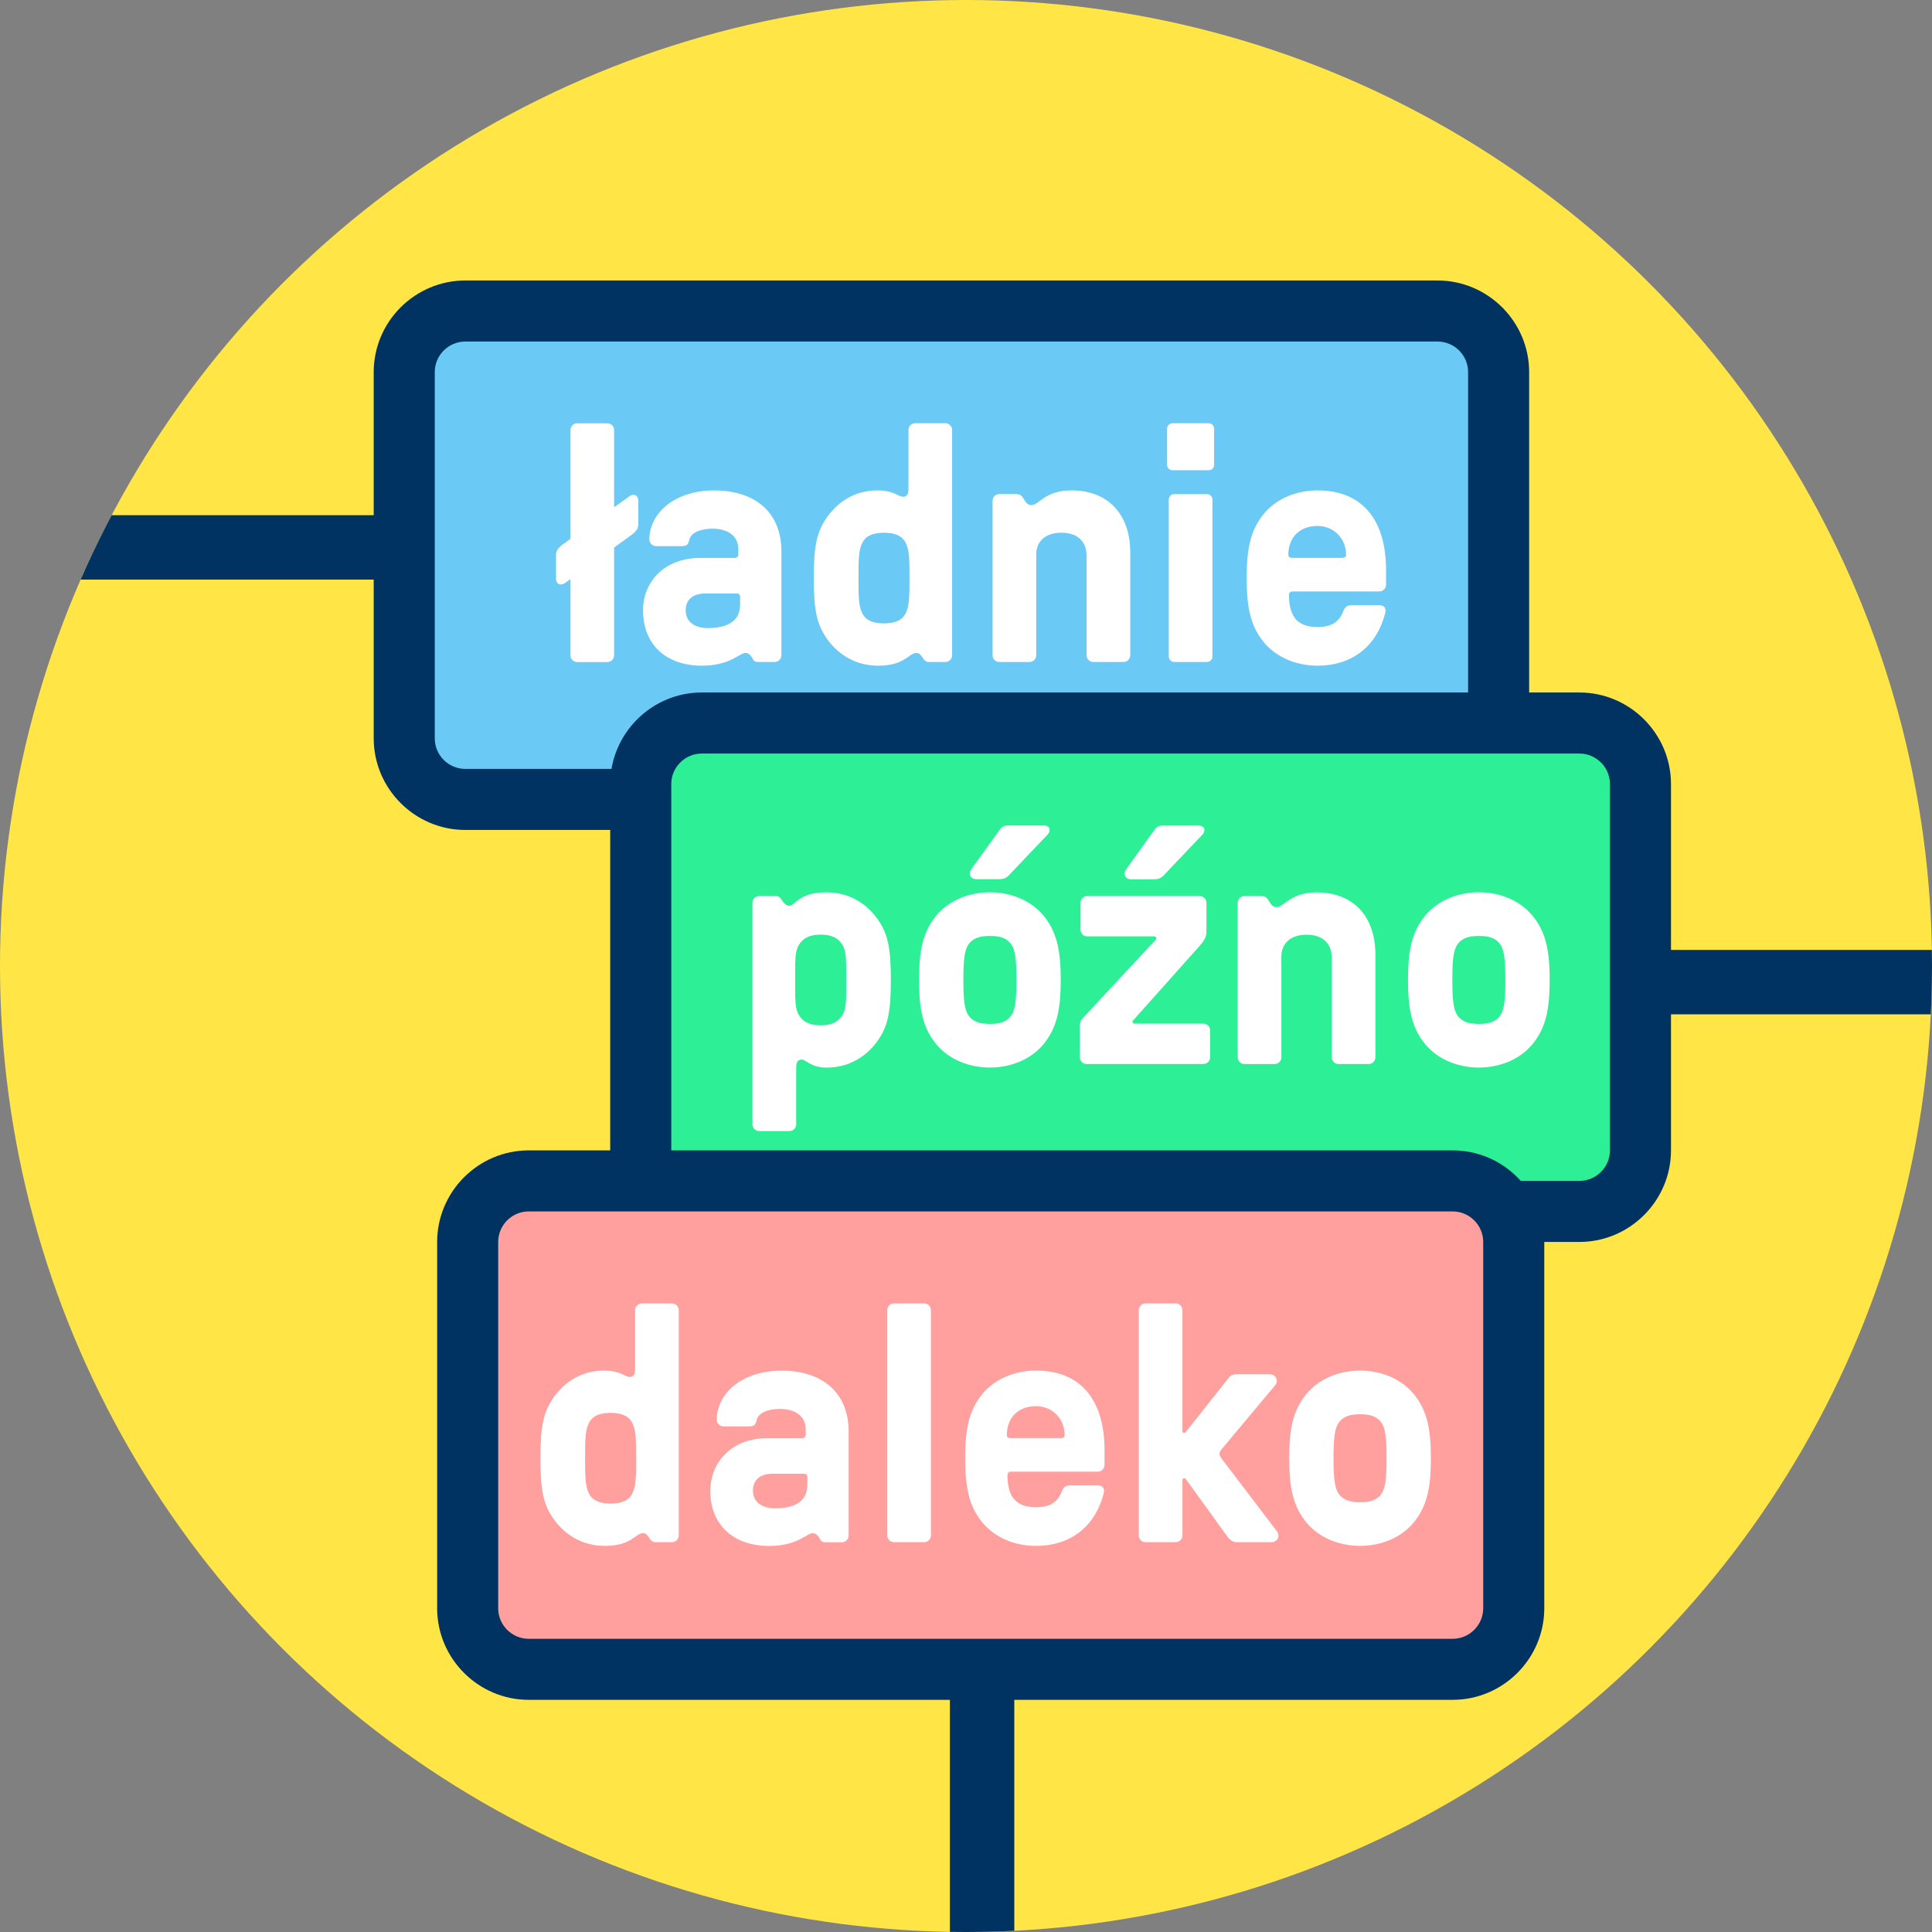
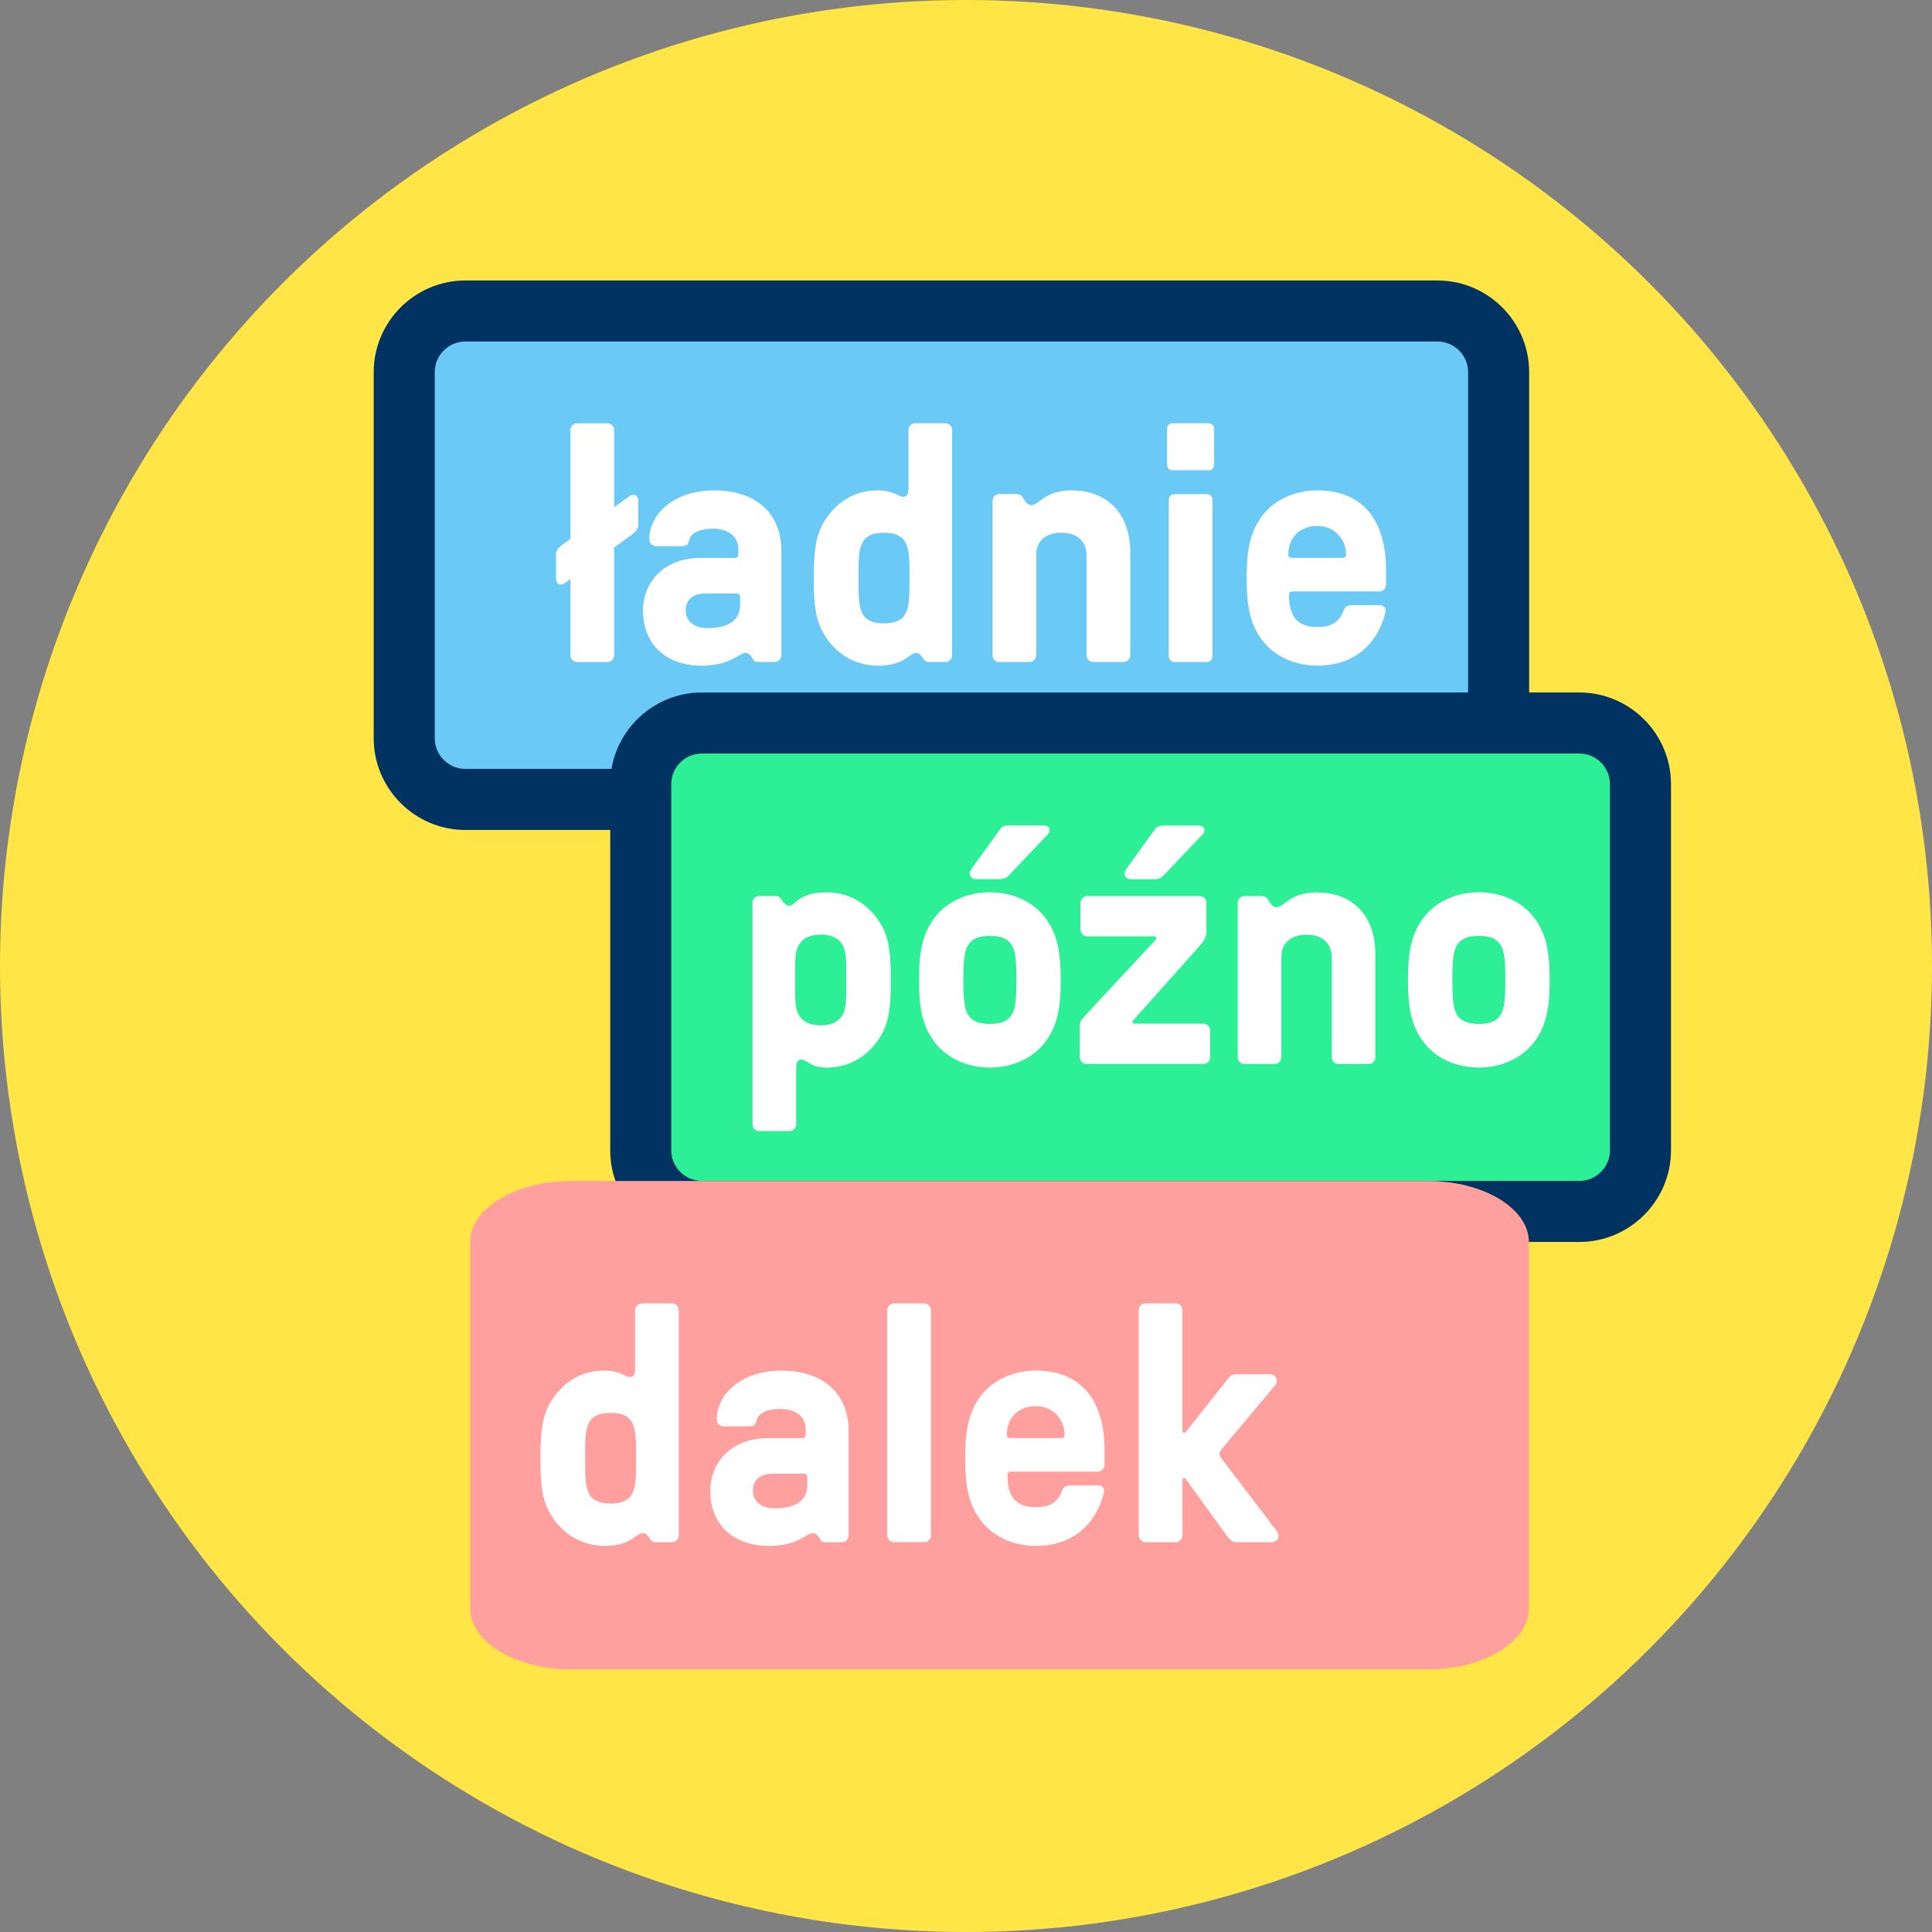
<svg xmlns="http://www.w3.org/2000/svg" xmlns:xlink="http://www.w3.org/1999/xlink" viewBox="0 0 120 120" enable-background="new 0 0 120 120">
  <rect x="0" y="0" width="120" height="120" fill="#808080" stroke="none" />
  <defs>
-     <circle id="1" cx="60" cy="60" r="60" />
    <clipPath id="0">
      <use xlink:href="#1" />
    </clipPath>
  </defs>
  <circle fill="#ffe646" cx="60" cy="60" r="60" />
  <g clip-path="url(#0)" fill="#003361">
    <path d="m-8.5 32h63v4h-63v-4" />
    <path d="m79 59h63v4h-63v-4" />
-     <path d="m59 90h4v43h-4v-43" />
+     <path d="m59 90h4v43v-43" />
  </g>
  <path fill="#6bc9f6" d="m89.29 49.65h-60.39c-2.086 0-3.792-1.706-3.792-3.792v-22.752c0-2.086 1.706-3.792 3.792-3.792h60.39c2.086 0 3.792 1.706 3.792 3.792v22.752c0 2.086-1.706 3.792-3.792 3.792" />
  <path fill="#003361" d="m89.29 51.55h-60.39c-3.128 0-5.688-2.56-5.688-5.688v-22.752c0-3.128 2.56-5.688 5.688-5.688h60.39c3.128 0 5.688 2.56 5.688 5.688v22.752c0 3.128-2.56 5.688-5.688 5.688m-60.39-30.336c-1.043 0-1.896.853-1.896 1.896v22.752c0 1.043.853 1.896 1.896 1.896h60.39c1.042 0 1.896-.853 1.896-1.896v-22.752c0-1.043-.854-1.896-1.896-1.896h-60.39" />
  <path fill="#2df096" d="m97.01 75.25h-52.47c-2.685 0-4.881-1.706-4.881-3.792v-22.752c0-2.086 2.196-3.792 4.881-3.792h52.47c2.686 0 4.882 1.706 4.882 3.792v22.752c0 2.086-2.197 3.792-4.882 3.792" />
  <path fill="#003361" d="m98.1 77.14h-54.51c-3.128 0-5.688-2.56-5.688-5.688v-22.752c0-3.128 2.56-5.688 5.688-5.688h54.51c3.128 0 5.688 2.56 5.688 5.688v22.752c-0 3.128-2.561 5.688-5.688 5.688m-54.51-30.336c-1.043 0-1.896.853-1.896 1.896v22.752c0 1.042.853 1.896 1.896 1.896h54.51c1.042 0 1.896-.854 1.896-1.896v-22.752c0-1.043-.854-1.896-1.896-1.896h-54.51" />
  <path fill="#ff9f9e" d="m88.71 103.69h-53.24c-3.445 0-6.263-1.707-6.263-3.792v-22.753c0-2.085 2.818-3.792 6.263-3.792h53.23c3.443 0 6.263 1.707 6.263 3.792v22.753c0 2.084-2.82 3.792-6.263 3.792" />
-   <path fill="#003361" d="m90.23 105.58h-57.39c-3.128 0-5.688-2.56-5.688-5.688v-22.752c0-3.128 2.56-5.688 5.688-5.688h57.39c3.128 0 5.688 2.56 5.688 5.688v22.753c-0 3.127-2.561 5.687-5.689 5.687m-57.39-30.336c-1.043 0-1.896.854-1.896 1.896v22.753c0 1.042.853 1.896 1.896 1.896h57.39c1.042 0 1.896-.854 1.896-1.896v-22.753c0-1.042-.854-1.896-1.896-1.896h-57.39" />
  <g fill="#fff">
    <path d="m39.644 31.11v1.46c0 .25-.125.417-.354.605l-1.147.834v6.696c0 .229-.188.417-.417.417h-1.877c-.229 0-.417-.188-.417-.417v-4.735l-.355.25c-.083.063-.167.084-.25.084-.188 0-.292-.167-.292-.376v-1.46c0-.25.125-.417.355-.605l.542-.396v-6.758c0-.23.188-.417.417-.417h1.877c.229 0 .417.188.417.417v4.797l.959-.688c.083-.063.167-.083.25-.083.188-0.0.292.166.292.375" />
    <path d="m39.936 37.906c0-1.626 1.189-3.253 3.588-3.253h2.127c.125 0 .208-.084.208-.209v-.334c0-.855-.688-1.272-1.606-1.272-.438 0-1.293.104-1.439.688-.083.355-.188.396-.563.396h-1.502c-.229 0-.417-.188-.417-.417 0-1.585 1.523-3.045 4.03-3.045 2.524 0 4.172 1.355 4.172 3.775v6.466c0 .229-.188.417-.417.417h-1.043c-.125 0-.25-.042-.292-.146-.083-.167-.229-.417-.48-.417-.375 0-.939.793-2.711.793-2.149 0-3.651-1.252-3.651-3.442m6.03-.334v-.5c0-.125-.083-.209-.208-.209h-1.94c-.897 0-1.231.48-1.231 1.043 0 .772.626 1.106 1.376 1.106 1.085 0 2-.355 2-1.44" />
    <path d="m51.38 39.7c-.646-.918-.834-1.773-.834-3.797 0-2.023.188-2.878.834-3.796.772-1.064 1.836-1.648 3.129-1.648 1 0 1.293.396 1.585.396.188 0 .333-.104.333-.479v-3.671c0-.23.188-.417.417-.417h1.877c.229 0 .417.188.417.417v13.996c0 .229-.188.417-.417.417h-1.043c-.104 0-.188-.042-.292-.146-.167-.271-.292-.417-.459-.417-.48 0-.709.793-2.378.793-1.291 0-2.397-.584-3.169-1.648m4.861-1.585c.229-.438.25-.939.25-2.211 0-1.272-.021-1.773-.25-2.21-.23-.438-.688-.605-1.335-.605-.646 0-1.105.167-1.335.605-.229.438-.25.938-.25 2.21 0 1.272.021 1.773.25 2.211s.688.605 1.335.605c.647 0 1.105-.167 1.335-.605" />
    <path d="m61.65 40.701v-9.595c0-.229.187-.417.417-.417h1.043c.168 0 .271.042.375.146.167.229.272.542.563.542.501 0 .834-.918 2.503-.918 2.253 0 3.651 1.46 3.651 3.859v6.383c0 .229-.188.417-.418.417h-1.877c-.229 0-.418-.188-.418-.417v-6.174c0-.917-.583-1.439-1.563-1.439s-1.564.521-1.564 1.355v6.258c0 .229-.188.417-.418.417h-1.877c-.23 0-.417-.187-.417-.417" />
    <path d="m72.49 28.874v-2.252c0-.167.146-.334.333-.334h2.254c.188 0 .333.167.333.334v2.252c0 .188-.146.333-.333.333h-2.254c-.186 0-.333-.145-.333-.333m2.483 12.244h-2.044c-.188 0-.334-.167-.334-.333v-9.762c0-.167.146-.333.334-.333h2.044c.188 0 .334.167.334.333v9.762c0 .167-.147.333-.334.333" />
    <path d="m78.35 39.7c-.667-.918-.917-1.961-.917-3.797 0-1.835.25-2.878.917-3.796.731-1.022 2.023-1.648 3.484-1.648 2.732 0 4.255 1.773 4.255 4.943v.918c0 .229-.188.417-.418.417h-5.401c-.126 0-.209.083-.209.209 0 1.376.542 2 1.773 2 .854 0 1.355-.313 1.605-1 .083-.229.25-.355.479-.355h1.773c.271 0 .417.188.354.459-.52 2.086-2.064 3.296-4.212 3.296-1.46 0-2.752-.625-3.483-1.647m5.05-5.05c.124 0 .207-.063.207-.188 0-1.022-.771-1.794-1.771-1.794-1.105 0-1.815.709-1.815 1.794 0 .125.084.188.208.188h3.171" />
    <path d="m34.4 94.37c-.647-.918-.834-1.773-.834-3.798 0-2.02.188-2.877.834-3.796.771-1.063 1.836-1.647 3.129-1.647 1 0 1.293.396 1.585.396.188 0 .334-.104.334-.479v-3.672c0-.229.188-.417.417-.417h1.877c.229 0 .417.188.417.417v13.997c0 .229-.188.417-.417.417h-1.042c-.104 0-.188-.042-.292-.146-.167-.271-.292-.417-.459-.417-.48 0-.709.793-2.377.793-1.294 0-2.4-.585-3.172-1.648m4.861-1.586c.229-.438.25-.938.25-2.212 0-1.271-.021-1.771-.25-2.211-.229-.438-.688-.604-1.335-.604-.647 0-1.106.167-1.335.604-.23.439-.25.939-.25 2.211 0 1.273.021 1.774.25 2.212.229.438.688.604 1.335.604.646 0 1.105-.166 1.335-.604" />
    <path d="m44.12 92.58c0-1.628 1.189-3.255 3.588-3.255h2.127c.125 0 .209-.084.209-.208v-.334c0-.855-.688-1.273-1.606-1.273-.438 0-1.293.106-1.439.689-.083.354-.188.396-.563.396h-1.501c-.23 0-.417-.187-.417-.416 0-1.586 1.523-3.046 4.02-3.046 2.524 0 4.172 1.355 4.172 3.775v6.467c0 .229-.188.417-.417.417h-1.043c-.125 0-.25-.042-.292-.146-.084-.166-.23-.417-.48-.417-.375 0-.938.793-2.711.793-2.15 0-3.652-1.251-3.652-3.442m6.03-.335v-.5c0-.124-.083-.209-.208-.209h-1.94c-.897 0-1.23.48-1.23 1.044 0 .771.625 1.105 1.376 1.105 1.084 0 2-.354 2-1.44" />
    <path d="m55.11 95.37v-13.997c0-.229.188-.417.417-.417h1.877c.229 0 .417.188.417.417v13.997c0 .229-.188.417-.417.417h-1.877c-.23 0-.417-.188-.417-.417" />
    <path d="m60.866 94.37c-.667-.918-.917-1.961-.917-3.798 0-1.835.25-2.877.917-3.796.73-1.021 2.02-1.647 3.483-1.647 2.733 0 4.255 1.772 4.255 4.943v.919c0 .229-.187.416-.416.416h-5.403c-.125 0-.209.084-.209.21 0 1.375.542 2 1.773 2 .855 0 1.355-.313 1.606-1 .083-.229.25-.354.479-.354h1.773c.271 0 .417.188.354.459-.521 2.085-2.065 3.296-4.214 3.296-1.458 0-2.75-.624-3.481-1.647m5.05-5.05c.125 0 .209-.063.209-.188 0-1.022-.771-1.794-1.773-1.794-1.105 0-1.814.709-1.814 1.794 0 .125.084.188.208.188h3.17" />
    <path d="m70.73 95.37v-13.997c0-.229.188-.417.417-.417h1.878c.229 0 .417.188.417.417v7.51c0 .125.146.146.209.063l2.627-3.317c.104-.125.209-.271.522-.271h2.064c.293 0 .438.208.438.417 0 .104-.041.188-.104.271l-3.316 3.963c-.187.229-.187.355.021.626l3.4 4.464c.063.083.104.187.104.293 0 .207-.166.396-.438.396h-2.168c-.293 0-.502-.251-.585-.376l-2.564-3.545c-.063-.084-.209-.063-.209.062v3.442c0 .229-.188.417-.417.417h-1.878c-.23-0-.418-.189-.418-.418" />
-     <path d="m80.992 94.37c-.668-.918-.918-1.961-.918-3.798 0-1.835.25-2.877.918-3.796.73-1.021 2.023-1.647 3.483-1.647s2.753.626 3.483 1.647c.667.919.918 1.961.918 3.796 0 1.837-.251 2.88-.918 3.798-.73 1.022-2.023 1.647-3.483 1.647s-2.752-.624-3.483-1.647m4.797-1.564c.25-.355.334-.898.334-2.233s-.084-1.876-.334-2.23c-.271-.355-.646-.501-1.313-.501-.647 0-1.043.146-1.313.501-.251.354-.335.896-.335 2.23s.084 1.878.335 2.233c.271.354.666.5 1.313.5.667 0 1.043-.147 1.313-.5" />
    <path d="m46.74 69.838v-13.767c0-.229.188-.417.417-.417h1.043c.104 0 .188.042.292.146.167.292.354.459.521.459.396 0 .563-.835 2.315-.835 1.293 0 2.399.584 3.171 1.648.646.918.834 1.773.834 3.796s-.188 2.879-.834 3.796c-.771 1.064-1.877 1.648-3.171 1.648-.959 0-1.272-.5-1.522-.5-.229 0-.354.104-.354.542v3.483c0 .229-.188.416-.417.416h-1.877c-.231 0-.418-.186-.418-.415m5.569-6.759c.271-.438.25-.938.25-2.211 0-1.272.021-1.773-.25-2.211-.271-.417-.688-.605-1.335-.605-.646 0-1.063.188-1.335.605-.271.438-.25.939-.25 2.211 0 1.272-.021 1.773.25 2.211.271.417.689.605 1.335.605.646 0 1.064-.188 1.335-.605" />
    <path d="m58 64.66c-.667-.917-.917-1.961-.917-3.796 0-1.835.25-2.878.917-3.796.73-1.022 2.023-1.648 3.484-1.648 1.459 0 2.754.626 3.483 1.648.667.918.918 1.961.918 3.796 0 1.835-.251 2.879-.918 3.796-.729 1.022-2.024 1.648-3.483 1.648-1.461 0-2.753-.625-3.484-1.648m4.798-1.564c.251-.354.335-.896.335-2.231s-.084-1.877-.335-2.231c-.271-.355-.646-.501-1.313-.501-.647 0-1.043.146-1.314.501-.25.354-.334.896-.334 2.231s.083 1.878.334 2.231c.271.355.667.502 1.314.502.666 0 1.042-.147 1.313-.502m-2.566-8.844c0-.084.042-.167.104-.271l1.711-2.378c.104-.146.229-.333.542-.333h2.231c.251 0 .376.125.376.271 0 .105-.042.209-.125.292l-2.399 2.524c-.126.125-.25.25-.625.25h-1.44c-.187 0-.375-.147-.375-.355" />
    <path d="m71.68 58.16h-4.15c-.23 0-.417-.188-.417-.417v-1.668c0-.229.187-.417.417-.417h6.987c.229 0 .417.188.417.417v1.814c0 .376-.229.626-.417.855l-4.131 4.631c-.104.104-.021.207.105.207h4.255c.229 0 .417.189.417.419v1.668c0 .229-.188.417-.417.417h-7.259c-.229 0-.418-.188-.418-.417v-1.878c0-.271.021-.375.271-.646l4.443-4.777c.084-.083.022-.208-.103-.208m-1.836-3.901c0-.084.042-.167.105-.271l1.71-2.378c.104-.146.229-.333.542-.333h2.232c.25 0 .376.125.376.271 0 .105-.043.209-.126.292l-2.399 2.524c-.125.125-.251.25-.625.25h-1.44c-.187 0-.375-.147-.375-.355" />
    <path d="m76.877 65.67v-9.595c0-.229.188-.417.417-.417h1.043c.166 0 .271.042.376.146.166.23.27.542.563.542.5 0 .834-.918 2.503-.918 2.253 0 3.649 1.46 3.649 3.859v6.383c0 .229-.187.417-.416.417h-1.878c-.229 0-.416-.188-.416-.417v-6.174c0-.917-.585-1.439-1.564-1.439-.98 0-1.565.522-1.565 1.356v6.258c0 .229-.188.417-.416.417h-1.878c-.231-0-.418-.188-.418-.418" />
    <path d="m88.37 64.66c-.668-.917-.918-1.961-.918-3.796 0-1.835.25-2.878.918-3.796.729-1.022 2.023-1.648 3.483-1.648 1.461 0 2.753.626 3.483 1.648.668.918.917 1.961.917 3.796 0 1.835-.249 2.879-.917 3.796-.73 1.022-2.02 1.648-3.483 1.648-1.459 0-2.753-.625-3.483-1.648m4.798-1.564c.25-.354.333-.896.333-2.231s-.083-1.877-.333-2.231c-.271-.355-.646-.501-1.314-.501-.646 0-1.043.146-1.314.501-.25.354-.334.896-.334 2.231s.084 1.878.334 2.231c.271.355.668.502 1.314.502.668 0 1.043-.147 1.314-.502" />
  </g>
</svg>